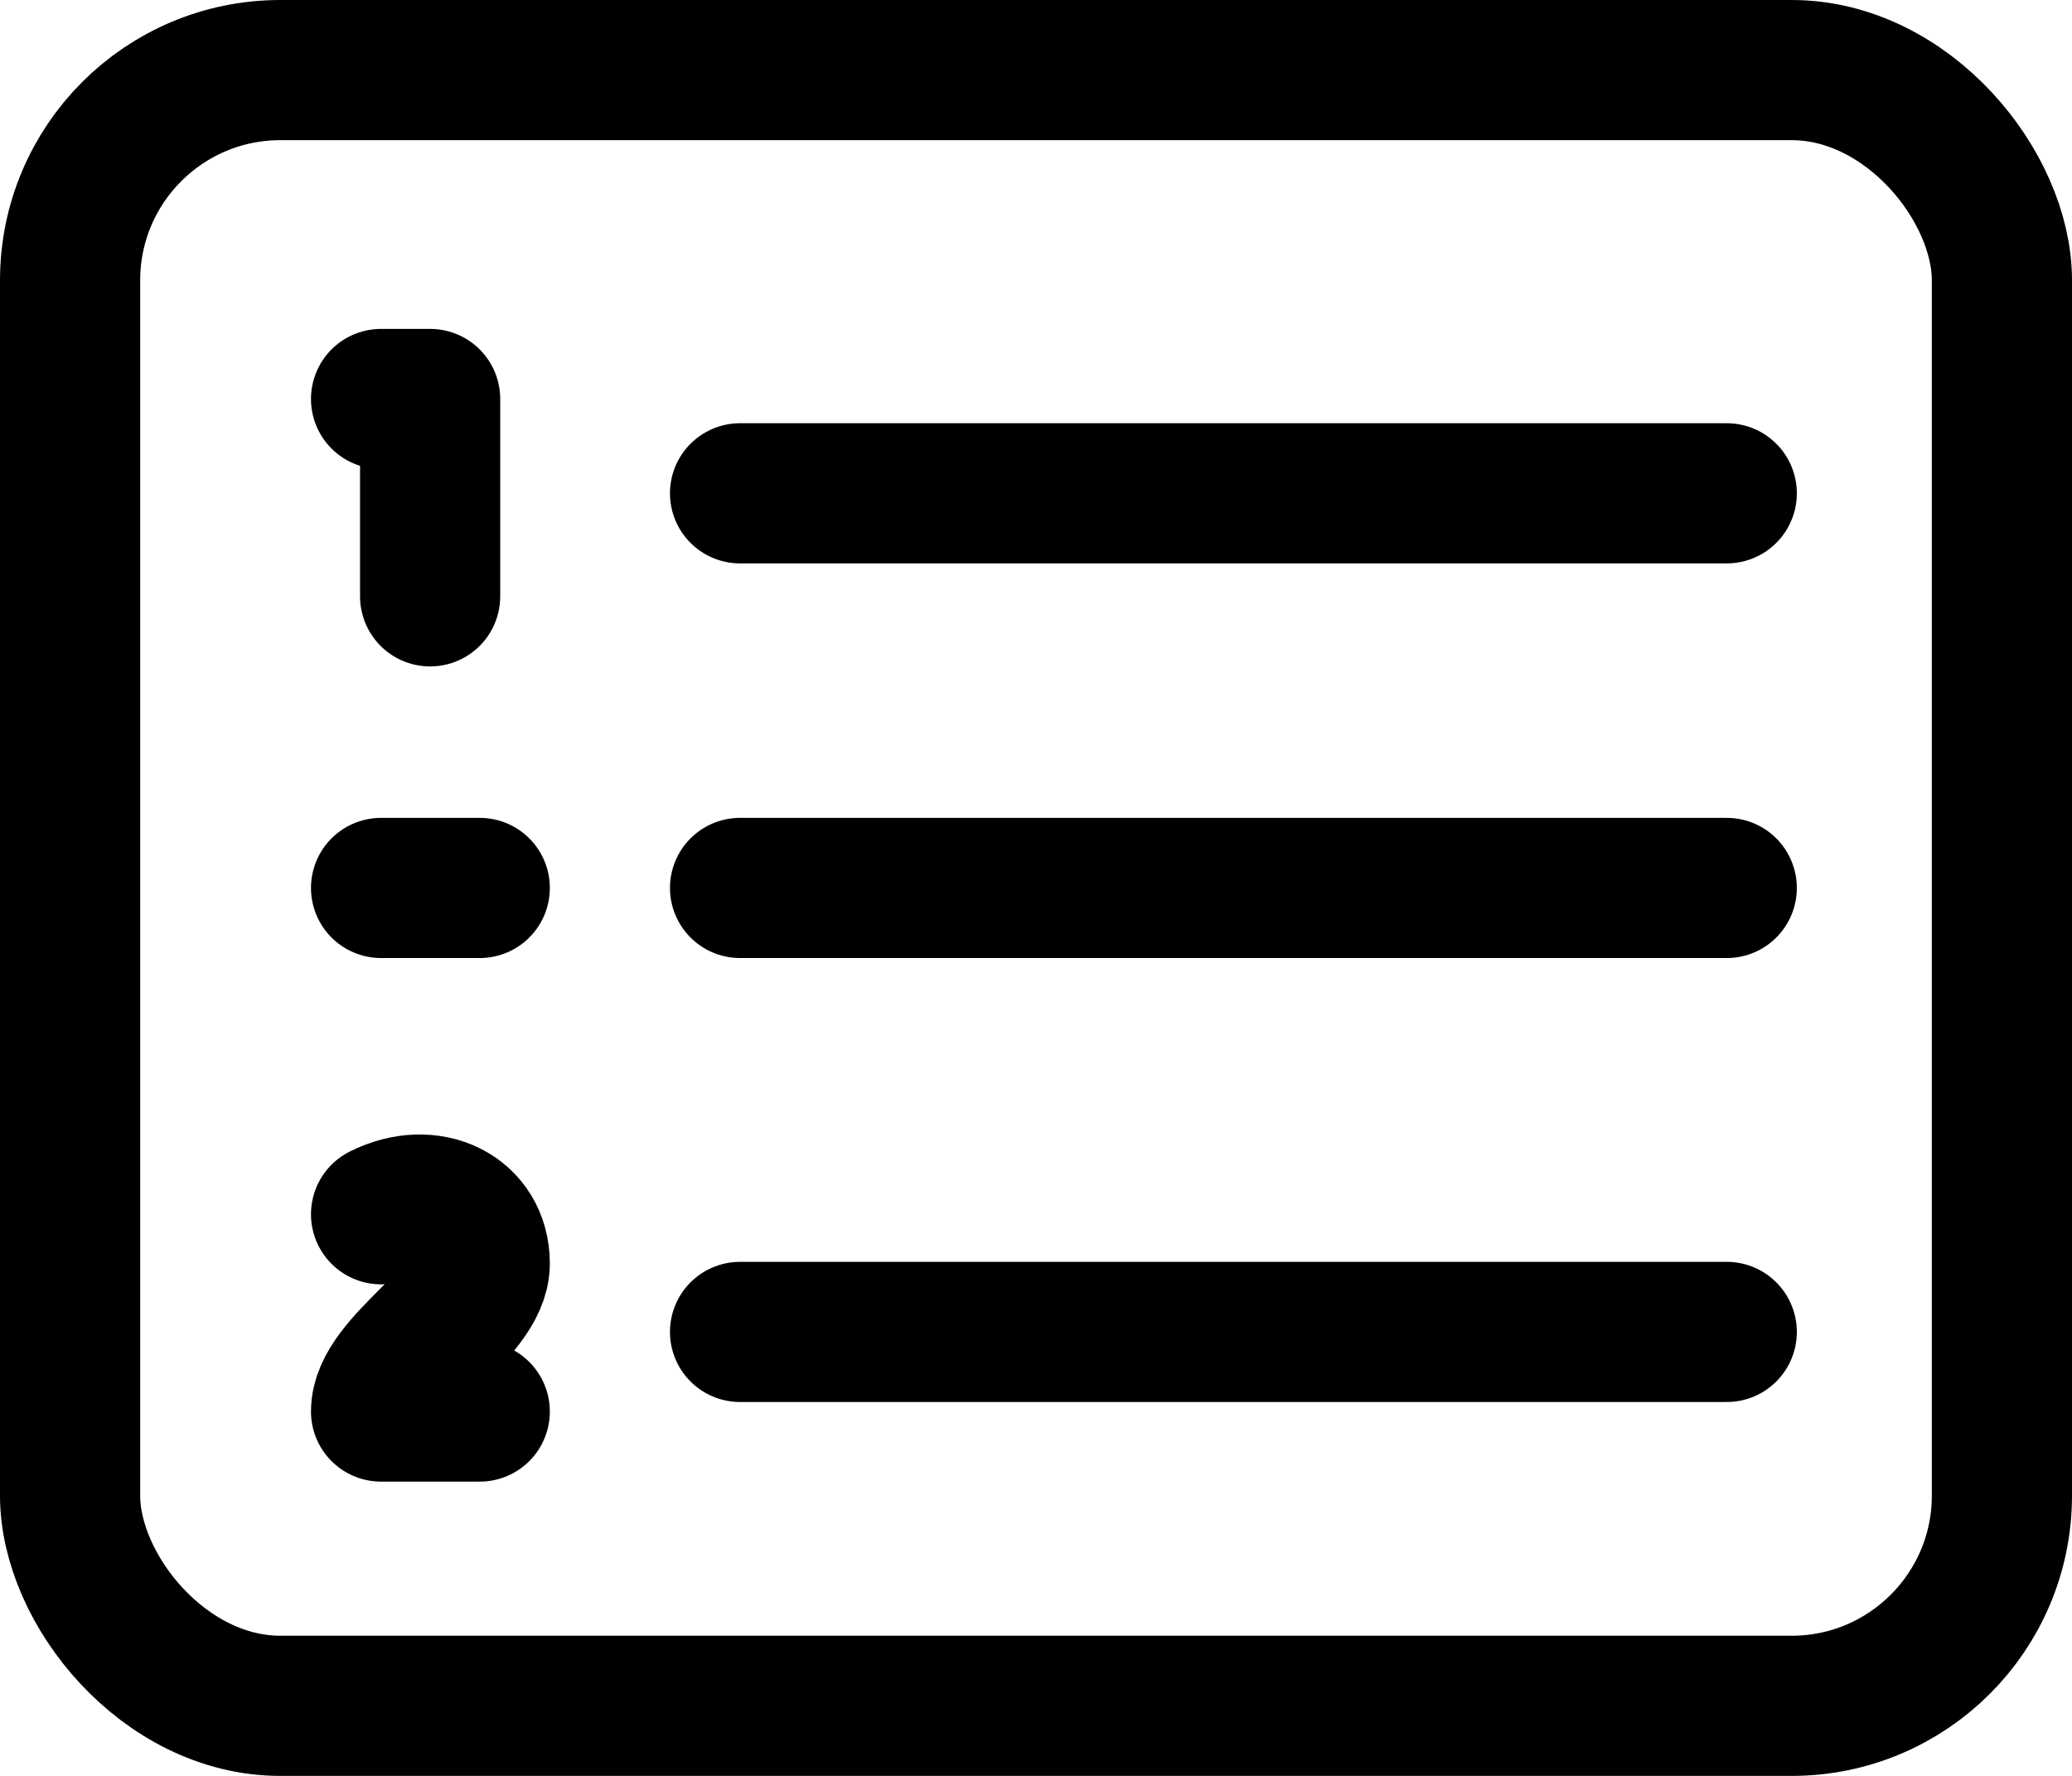
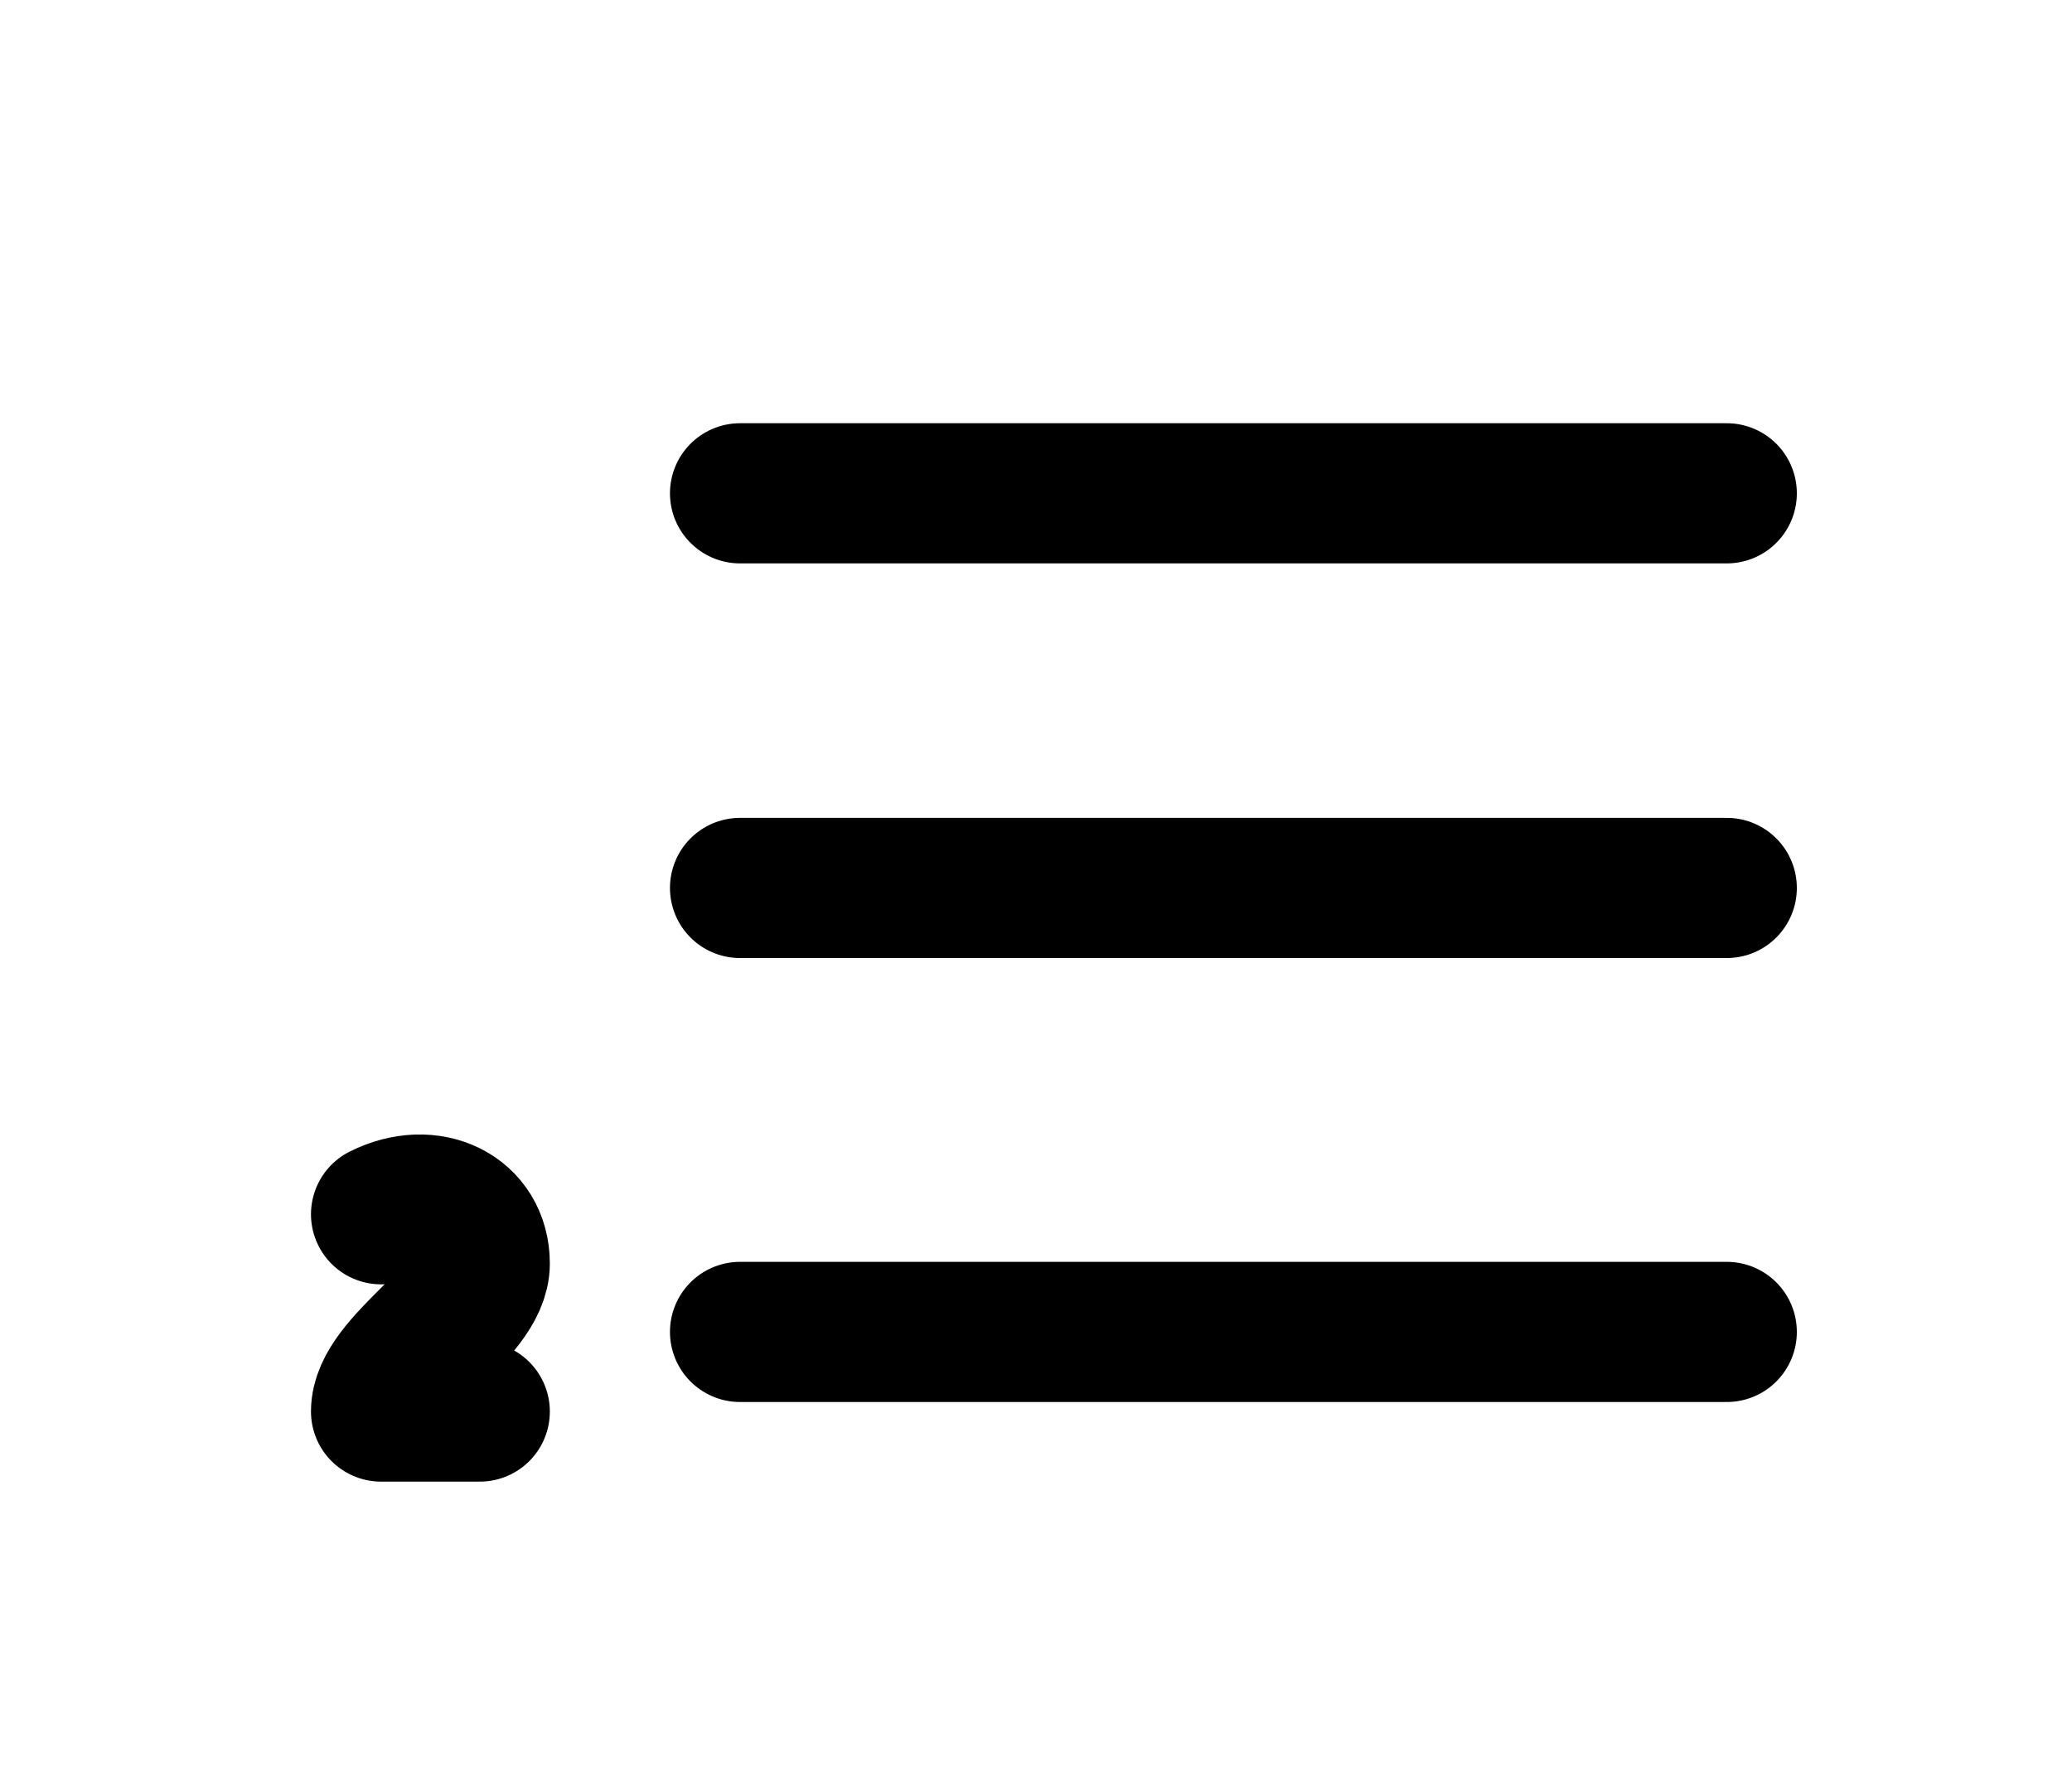
<svg xmlns="http://www.w3.org/2000/svg" viewBox="0 0 29.563 25.34">
  <g fill="transparent" stroke="currentColor" stroke-width="2">
-     <rect width="29.563" height="25.34" rx="4" stroke="none" />
-     <rect x="1" y="1" width="27.563" height="23.34" rx="3" fill="none" />
-   </g>
+     </g>
  <g id="Group_1622" data-name="Group 1622" transform="translate(5.437 5.693)">
    <line id="Line_144" data-name="Line 144" x2="14.078" transform="translate(5.122 1.346)" fill="none" stroke="currentColor" stroke-linecap="round" stroke-linejoin="round" stroke-width="2" />
    <line id="Line_145" data-name="Line 145" x2="14.078" transform="translate(5.122 6.977)" fill="none" stroke="currentColor" stroke-linecap="round" stroke-linejoin="round" stroke-width="2" />
    <line id="Line_146" data-name="Line 146" x2="14.078" transform="translate(5.122 13.312)" fill="none" stroke="currentColor" stroke-linecap="round" stroke-linejoin="round" stroke-width="2" />
-     <path id="Path_1130" data-name="Path 1130" d="M4,6h.7V8.816" transform="translate(-4 -6)" fill="none" stroke="currentColor" stroke-linecap="round" stroke-linejoin="round" stroke-width="2" />
-     <path id="Path_1131" data-name="Path 1131" d="M4,10H5.408" transform="translate(-4 -3.023)" fill="none" stroke="currentColor" stroke-linecap="round" stroke-linejoin="round" stroke-width="2" />
    <path id="Path_1132" data-name="Path 1132" d="M5.408,16.757H4c0-.7,1.408-1.408,1.408-2.112S4.7,13.59,4,13.942" transform="translate(-4 -2.309)" fill="none" stroke="currentColor" stroke-linecap="round" stroke-linejoin="round" stroke-width="2" />
  </g>
</svg>